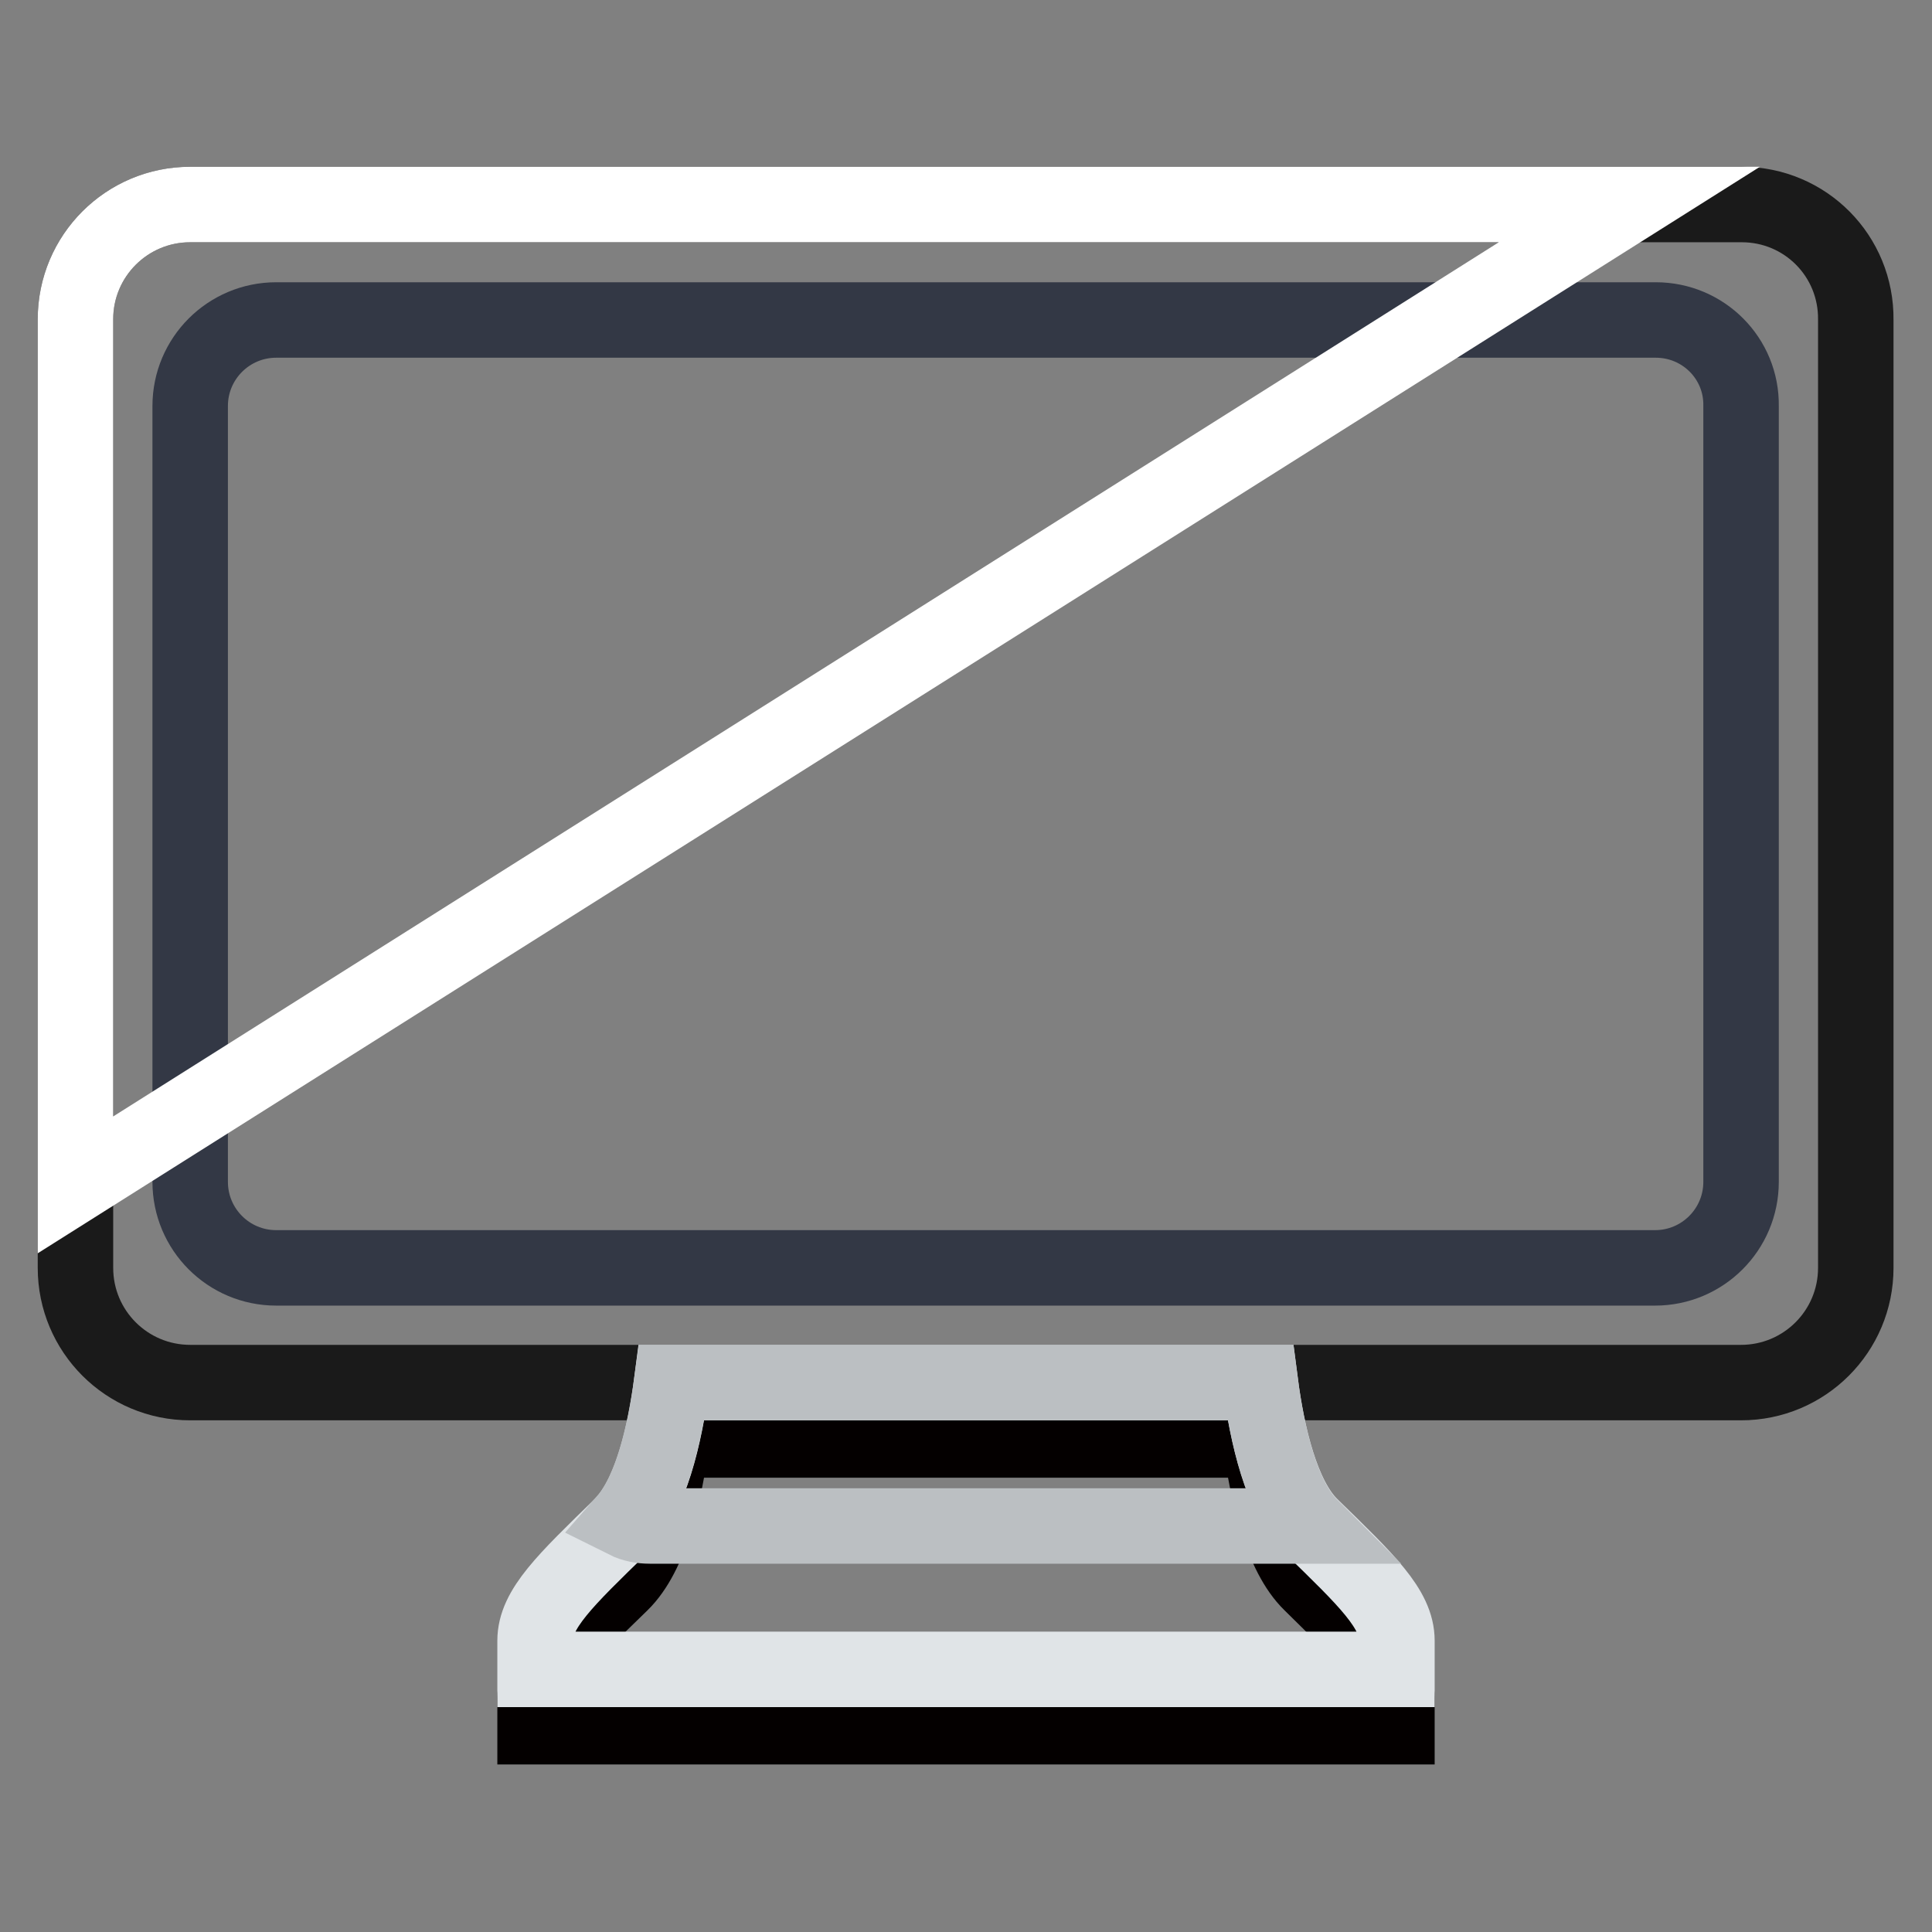
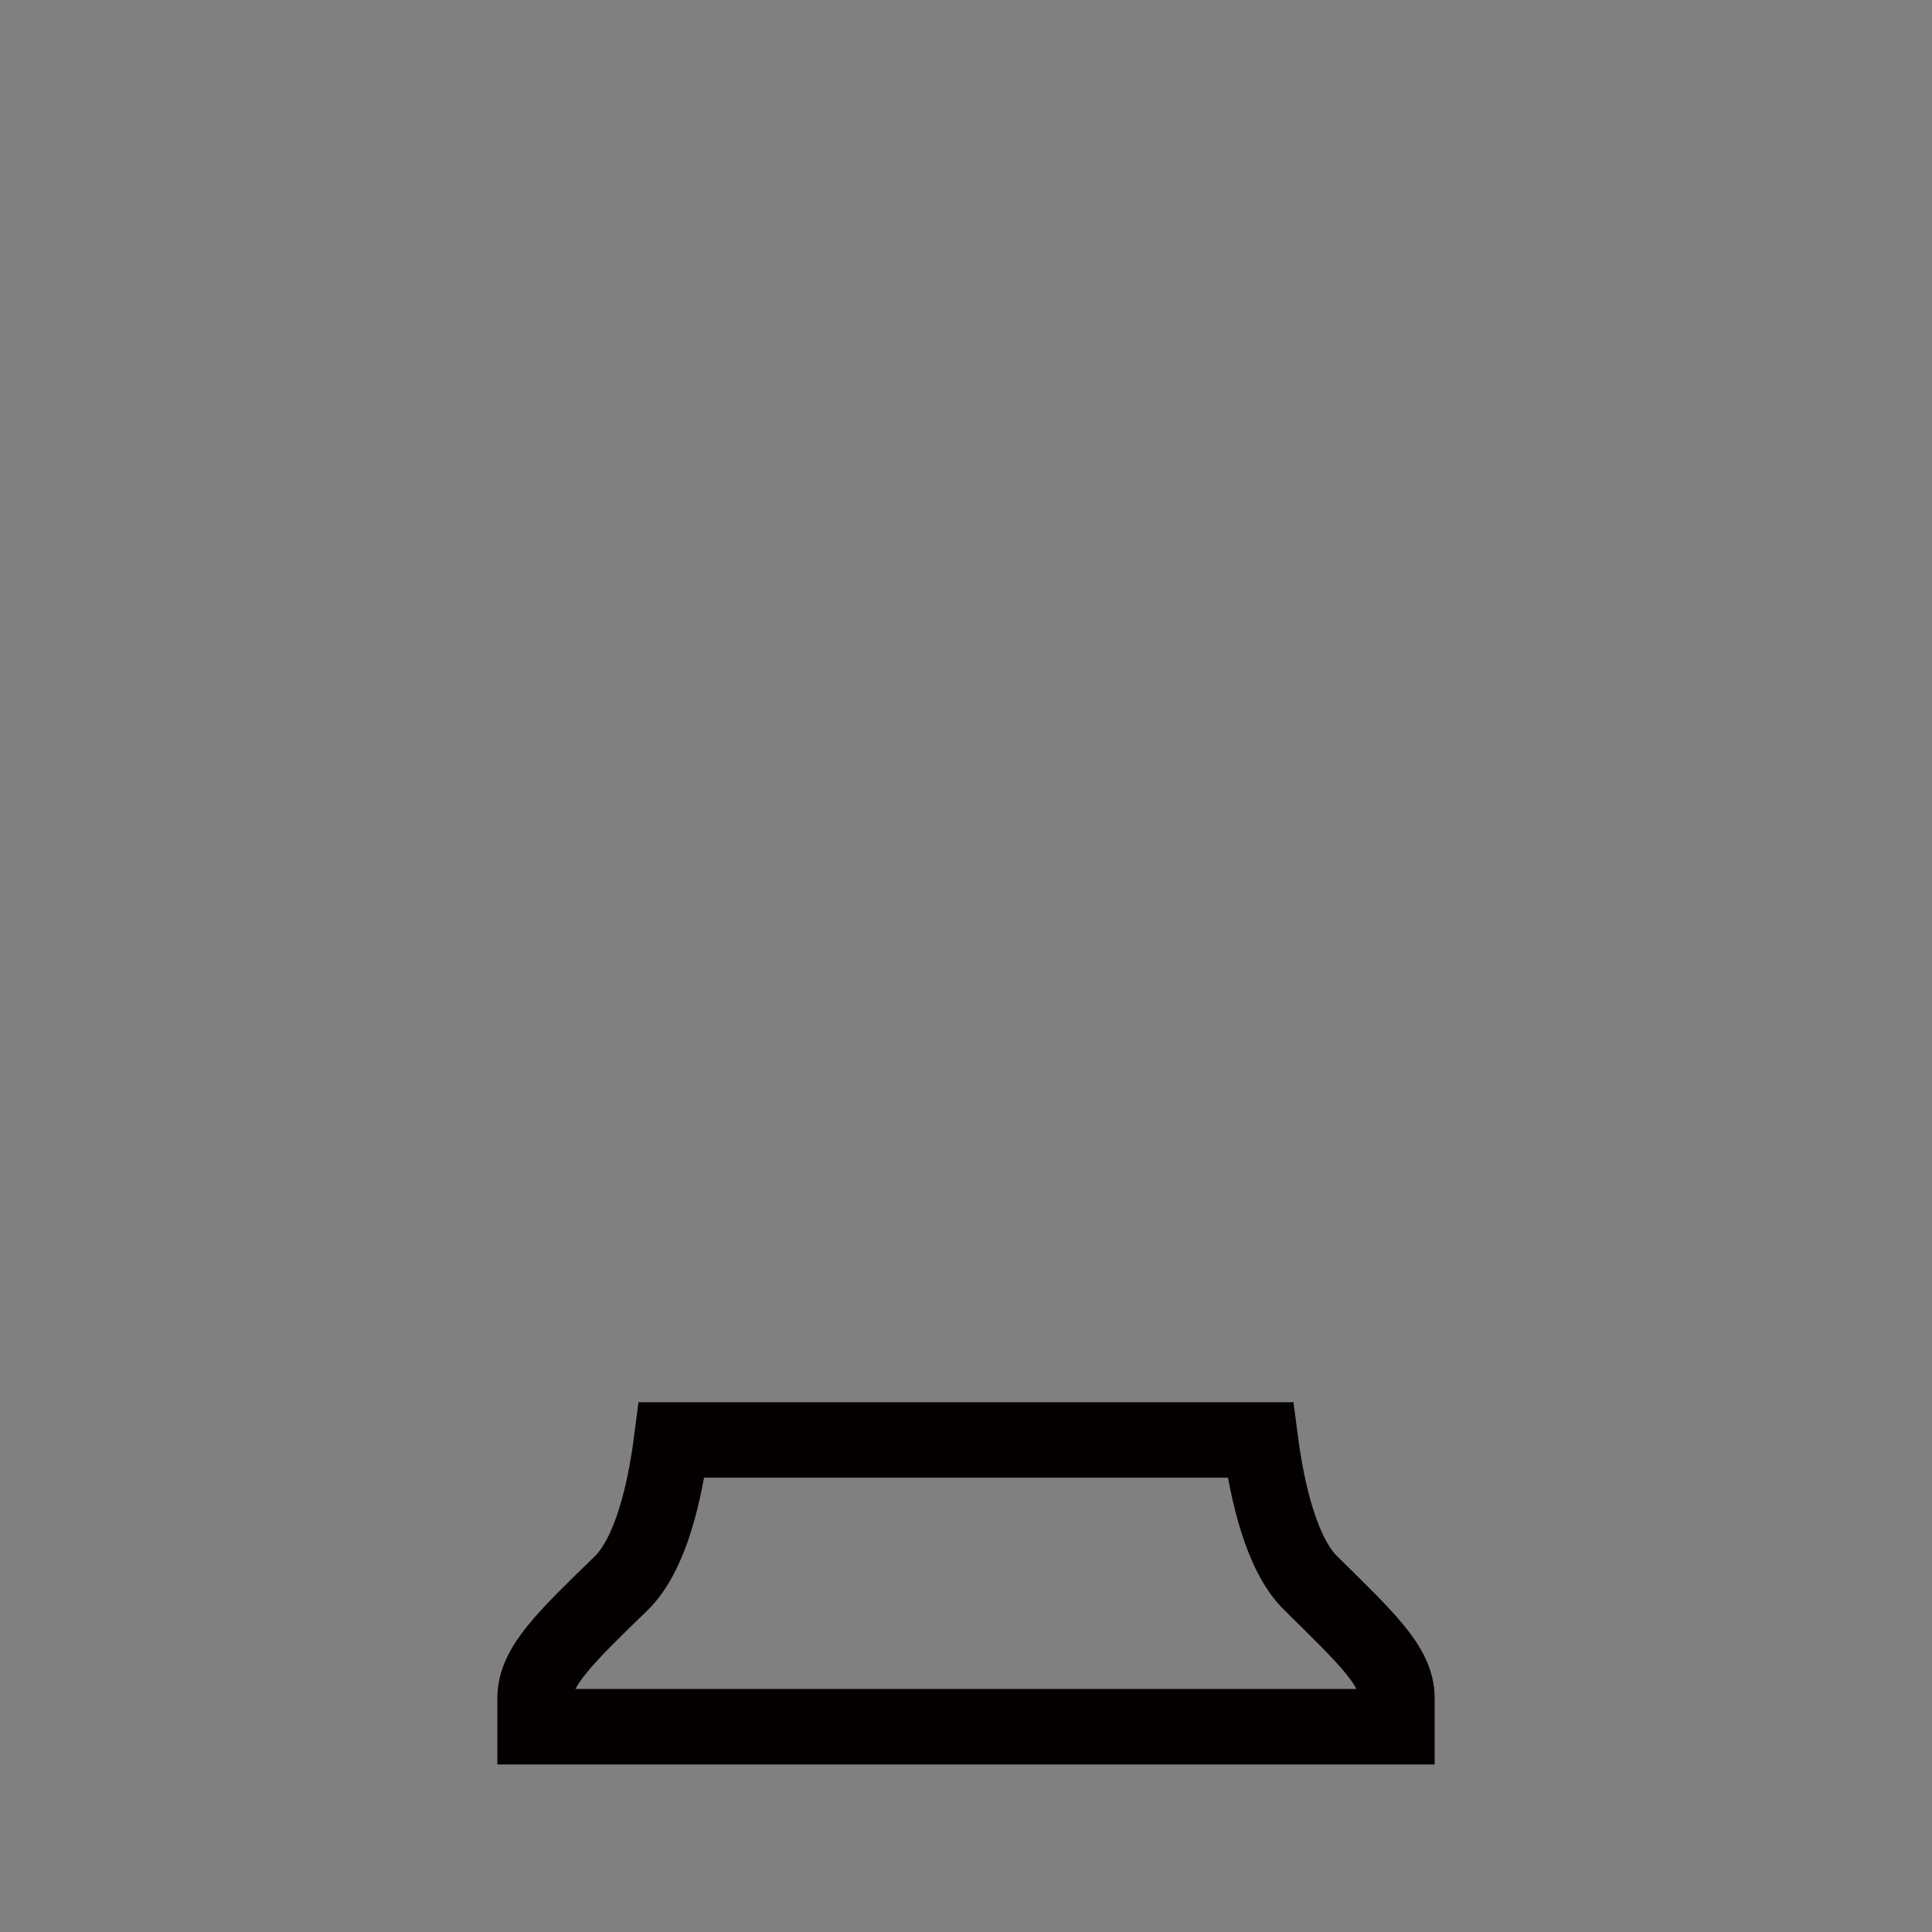
<svg xmlns="http://www.w3.org/2000/svg" version="1.1" x="0px" y="0px" viewBox="0 0 256 256" enable-background="new 0 0 256 256" xml:space="preserve">
  <rect x="0" y="0" width="256" height="256" fill="#808080" stroke="none" />
  <g>
    <path stroke-width="10" fill-opacity="0" stroke="#040000" d="M173.7,209.8c-3.9-3.8-5.8-12.1-6.7-19H89c-0.9,7-2.8,15.2-6.7,19c-7.4,7.2-11.4,11-11.4,15.2v3.8h114.2 v-3.8C185.1,220.8,181.1,217.1,173.7,209.8z" />
-     <path stroke-width="10" fill-opacity="0" stroke="#1a1a1a" d="M230.8,27.1H25.2c-8.4,0-15.2,6.8-15.2,15.2V168c0,8.4,6.8,15.2,15.2,15.2h205.5c8.4,0,15.2-6.8,15.2-15.2 V42.4C246,33.9,239.2,27.1,230.8,27.1z" />
-     <path stroke-width="10" fill-opacity="0" stroke="#333845" d="M219.4,42.4H36.6c-6.3,0-11.4,5.1-11.4,11.4l0,0v102.8c0,6.3,5.1,11.4,11.4,11.4h182.7 c6.3,0,11.4-5.1,11.4-11.4V53.8C230.8,47.5,225.7,42.4,219.4,42.4z" />
-     <path stroke-width="10" fill-opacity="0" stroke="#ffffff" d="M36.6,27.1H25.2c-8.4,0-15.2,6.8-15.2,15.2V157L215.9,27.1L36.6,27.1L36.6,27.1z" />
-     <path stroke-width="10" fill-opacity="0" stroke="#e0e4e7" d="M173.7,202.2c-3.9-3.8-5.8-12.1-6.7-19H89c-0.9,7-2.8,15.2-6.7,19c-7.4,7.2-11.4,11-11.4,15.2v3.8h114.2 v-3.8C185.1,213.2,181.1,209.4,173.7,202.2z" />
-     <path stroke-width="10" fill-opacity="0" stroke="#bbbfc2" d="M167,183.2H89c-0.9,6.6-2.6,14.3-6.1,18.3c1,0.5,2.1,0.7,3.2,0.7h87.5C169.8,198.4,167.9,190.2,167,183.2 L167,183.2z" />
  </g>
</svg>